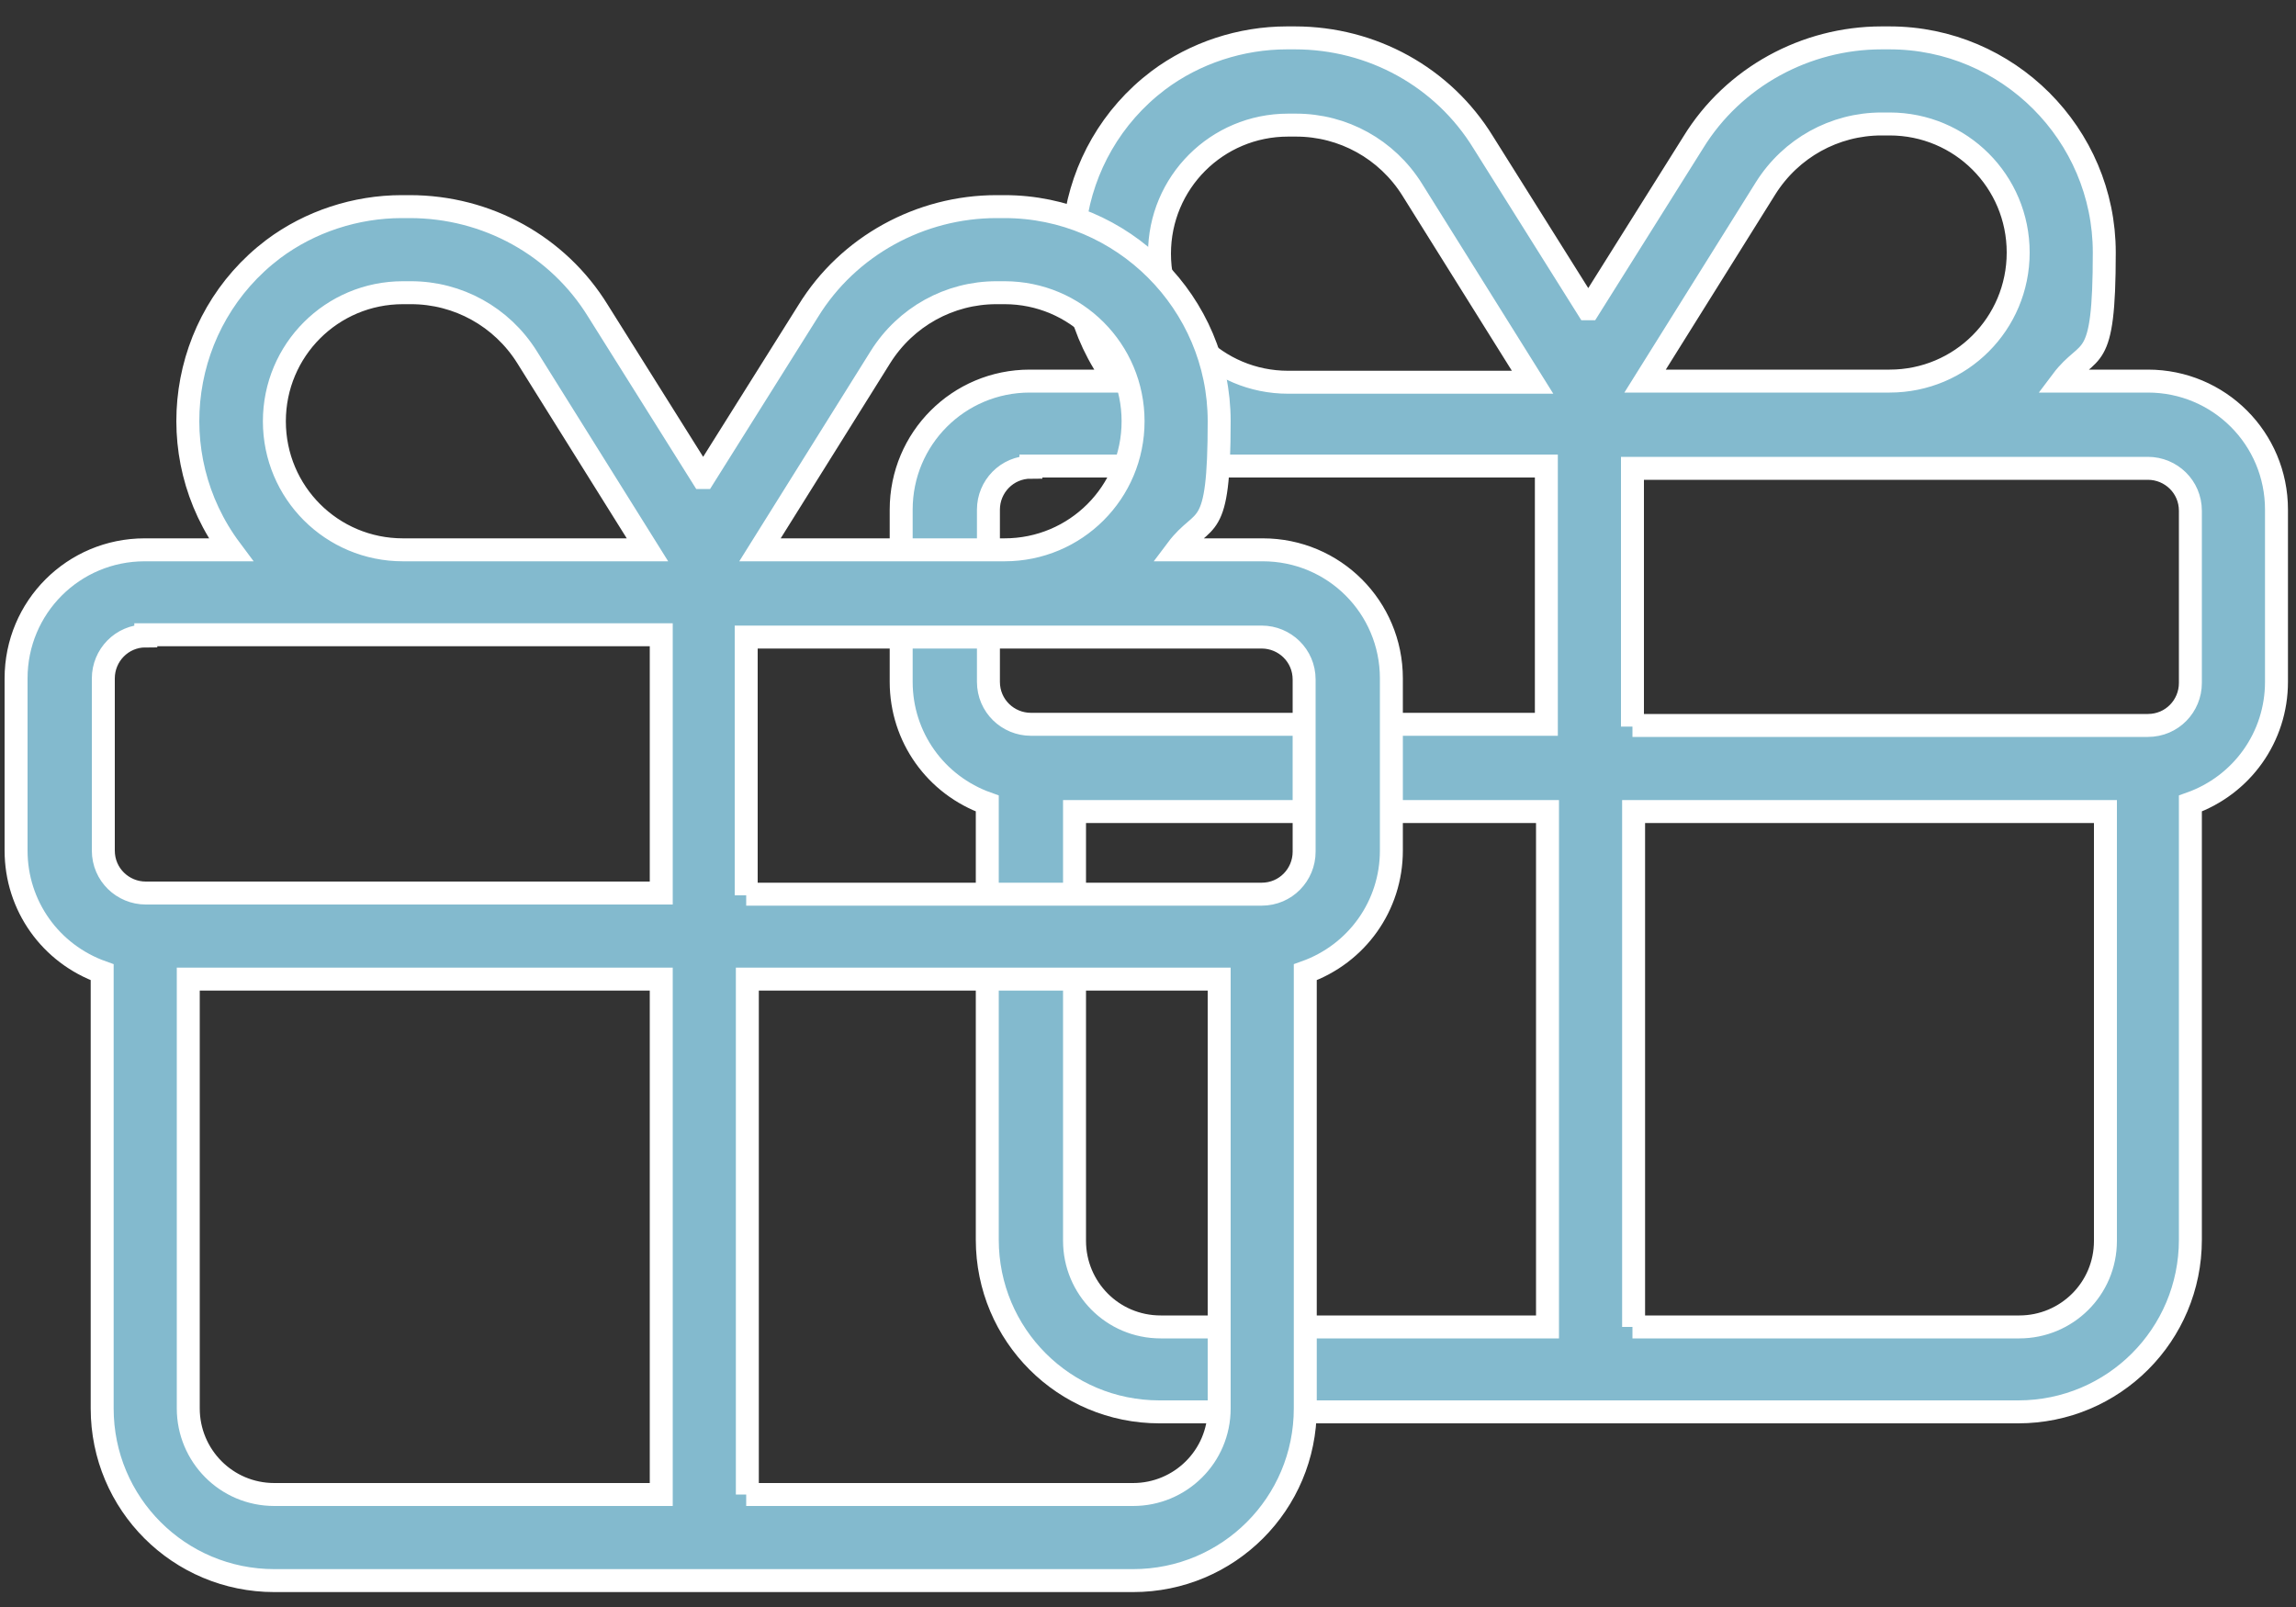
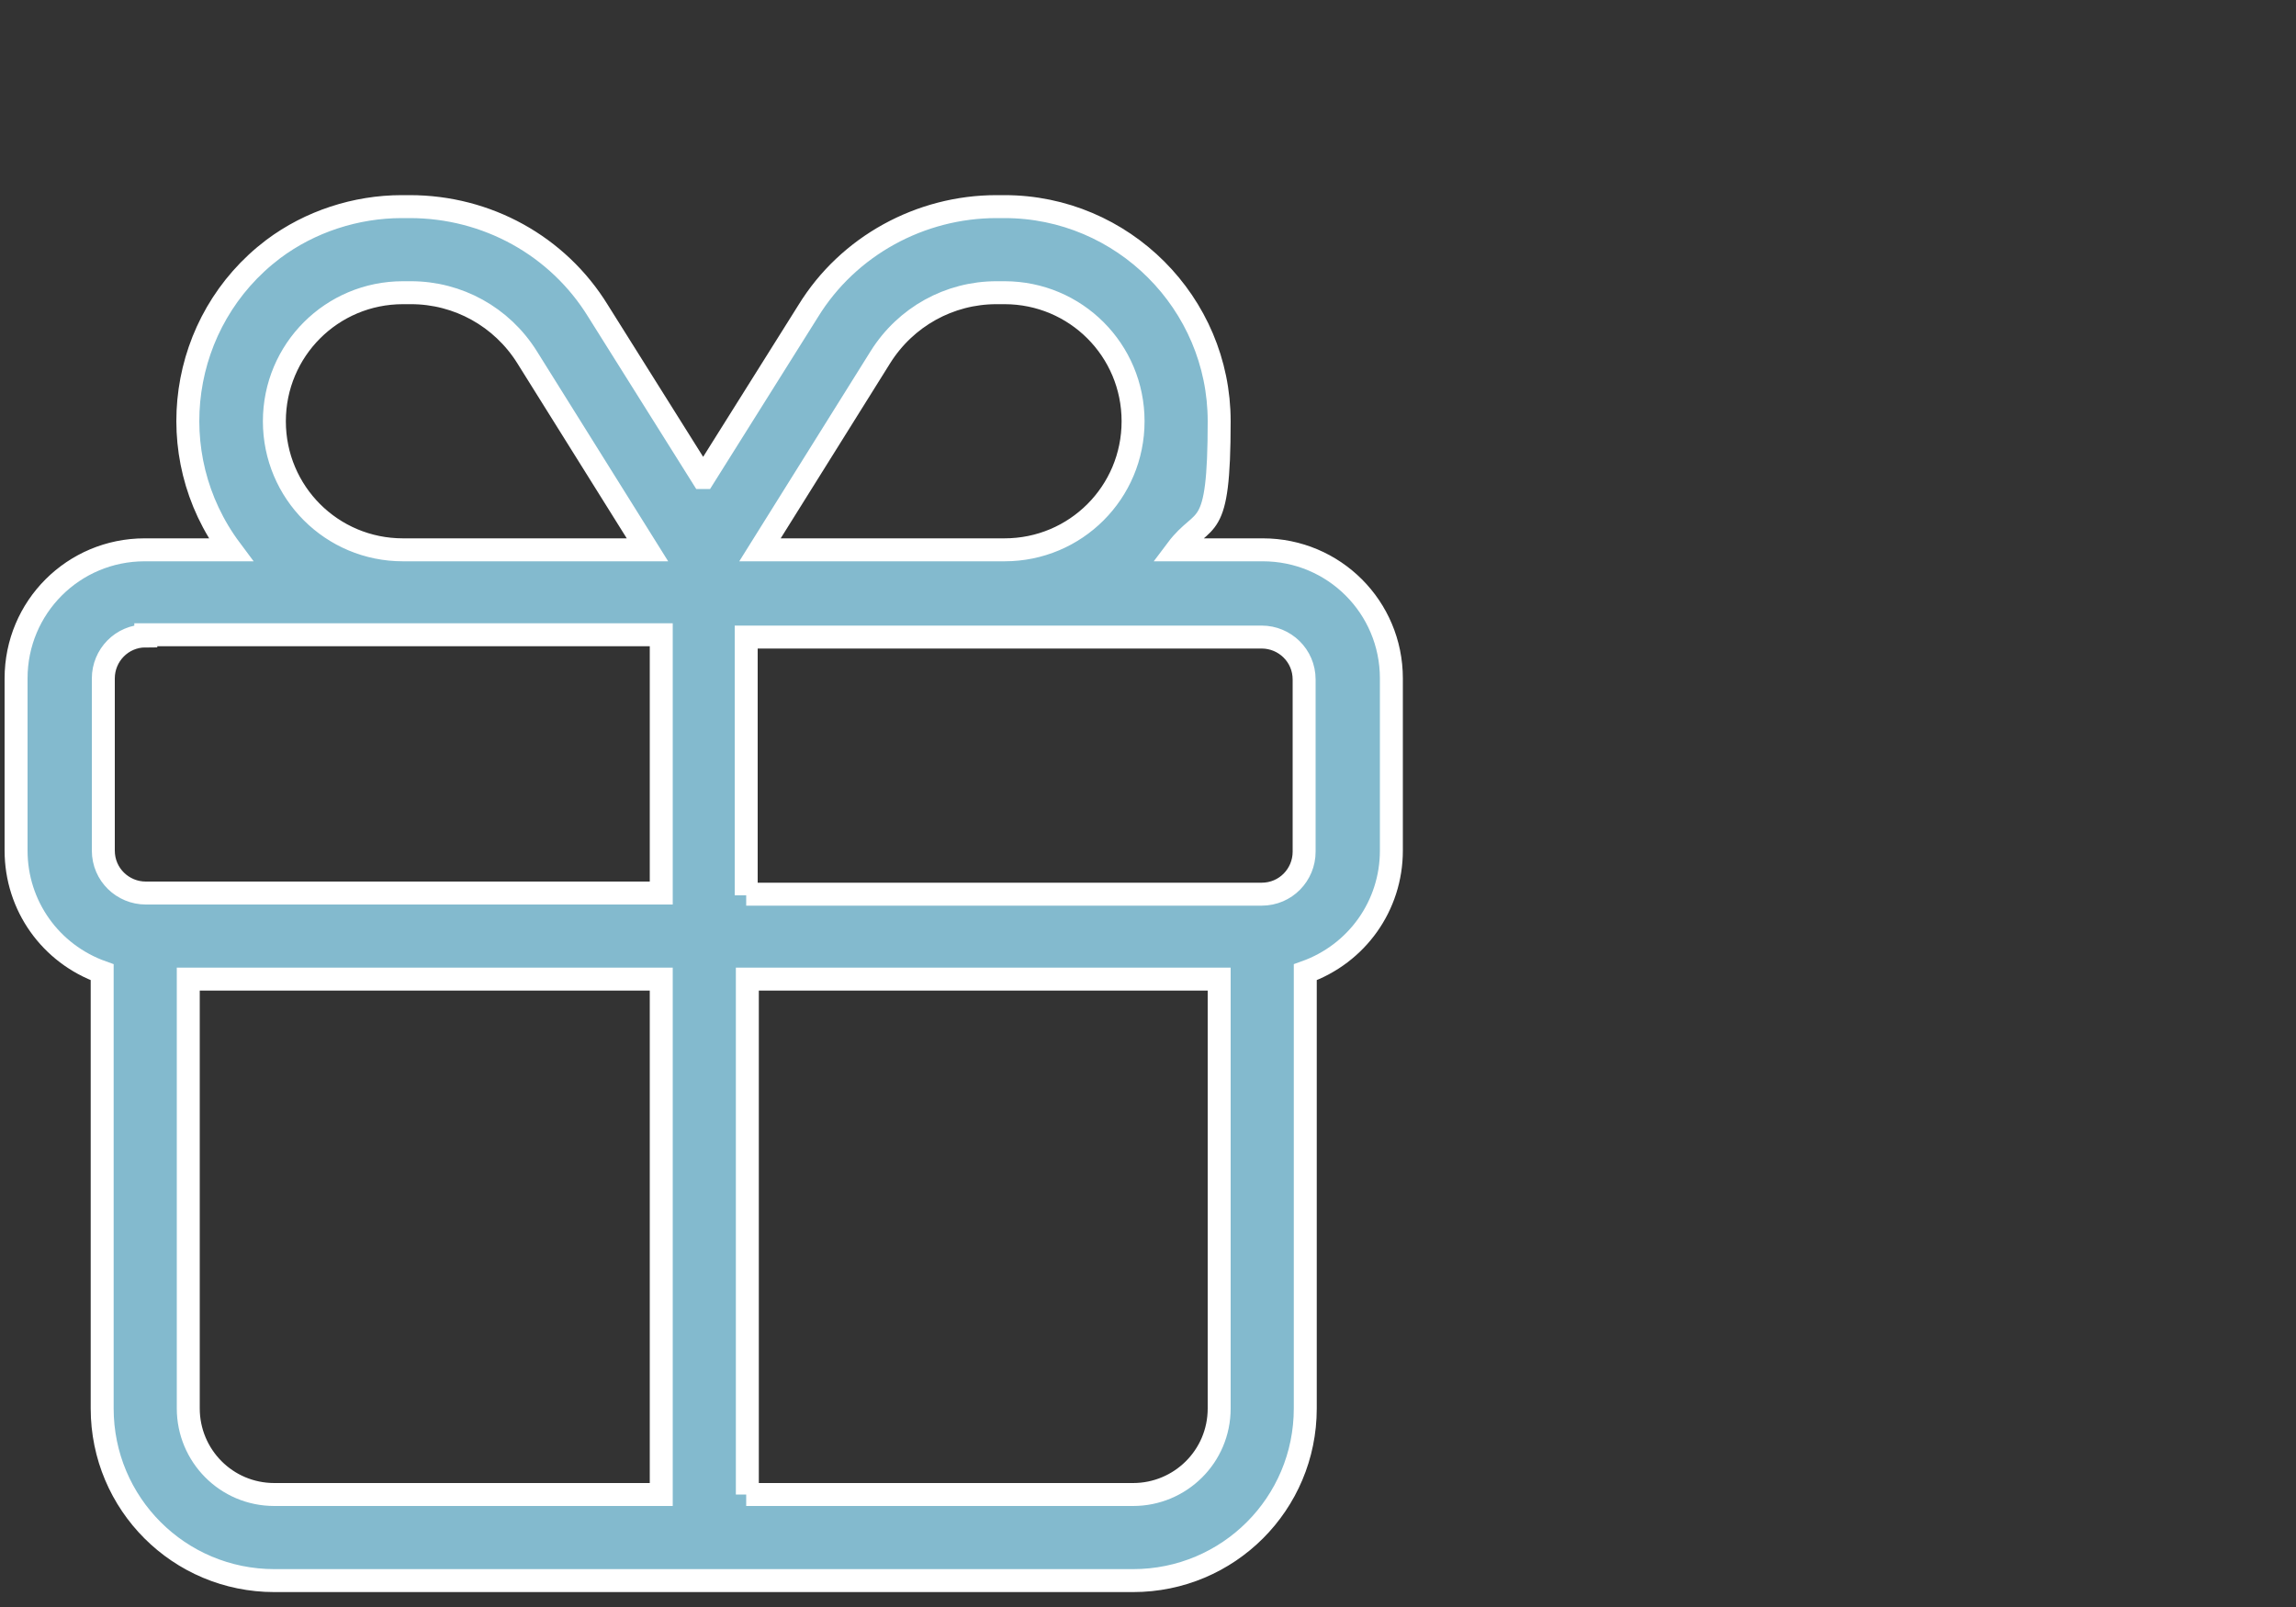
<svg xmlns="http://www.w3.org/2000/svg" id="Ebene_1" data-name="Ebene 1" version="1.1" viewBox="0 0 200 140">
  <rect x="0" y="0" width="200" height="140" fill="#333333" stroke="none" />
  <defs>
    <style>
      .cls-1 {
        fill: #83bace;
        stroke: #fff;
        stroke-width: 2px;
      }
    </style>
  </defs>
-   <path id="gift" class="cls-1" d="M138.4,26.9l9.1-14.5c3.5-5.7,9.8-9.1,16.4-9.1h.7c10.3,0,18.7,8.4,18.7,18.7s-1.3,8-3.7,11.2h7.5c6.2,0,11.2,5,11.2,11.2v15c0,4.8-3,9-7.5,10.6v38c0,8.3-6.7,15-15,15h-74.8c-8.3,0-15-6.7-15-15v-38c-4.5-1.6-7.5-5.8-7.5-10.6v-15c0-6.2,5-11.2,11.2-11.2h7.5c-6.2-8.3-4.5-20,3.7-26.2,3.2-2.4,7.2-3.7,11.2-3.7h.7c6.7,0,12.9,3.4,16.4,9.1l9.1,14.5ZM163.9,10.8c-4.1,0-7.9,2.1-10.1,5.6l-10.5,16.8h21.3c6.2,0,11.2-5,11.2-11.2s-5-11.2-11.2-11.2h-.7ZM133.5,33.3l-10.5-16.8c-2.2-3.5-6-5.6-10.1-5.6h-.7c-6.2,0-11.2,5-11.2,11.2,0,6.2,5,11.2,11.2,11.2h21.3ZM89.8,40.7c-2.1,0-3.7,1.7-3.7,3.7h0v15c0,2.1,1.7,3.7,3.7,3.7h44.9v-22.5h-44.9ZM142.2,63.2h44.9c2.1,0,3.7-1.7,3.7-3.7v-15c0-2.1-1.7-3.7-3.7-3.7h-44.9v22.5ZM134.7,70.7h-41.1v37.4c0,4.1,3.3,7.5,7.5,7.5h33.7v-44.9ZM142.2,115.6h33.7c4.1,0,7.5-3.3,7.5-7.5,0,0,0,0,0,0v-37.4h-41.1v44.9Z" />
  <path id="gift-2" class="cls-1" d="M61.3,41.6l9.1-14.5c3.5-5.7,9.8-9.1,16.4-9.1h.7c10.3,0,18.7,8.4,18.7,18.7s-1.3,8-3.7,11.2h7.5c6.2,0,11.2,5,11.2,11.2v15c0,4.8-3,9-7.5,10.6v38c0,8.3-6.7,15-15,15H23.9c-8.3,0-15-6.7-15-15v-38c-4.5-1.6-7.5-5.8-7.5-10.6v-15c0-6.2,5-11.2,11.2-11.2h7.5c-6.2-8.3-4.5-20,3.7-26.2,3.2-2.4,7.2-3.7,11.2-3.7h.7c6.7,0,12.9,3.4,16.4,9.1l9.1,14.5ZM86.8,25.5c-4.1,0-7.9,2.1-10.1,5.6l-10.5,16.8h21.3c6.2,0,11.2-5,11.2-11.2s-5-11.2-11.2-11.2h-.7ZM56.4,47.9l-10.5-16.8c-2.2-3.5-6-5.6-10.1-5.6h-.7c-6.2,0-11.2,5-11.2,11.2,0,6.2,5,11.2,11.2,11.2h21.3ZM12.7,55.4c-2.1,0-3.7,1.7-3.7,3.7h0v15c0,2.1,1.7,3.7,3.7,3.7h44.9v-22.5H12.7ZM65,77.9h44.9c2.1,0,3.7-1.7,3.7-3.7v-15c0-2.1-1.7-3.7-3.7-3.7h-44.9v22.5ZM57.6,85.3H16.4v37.4c0,4.1,3.3,7.5,7.5,7.5h33.7v-44.9ZM65,130.2h33.7c4.1,0,7.5-3.3,7.5-7.5,0,0,0,0,0,0v-37.4h-41.1v44.9Z" />
</svg>